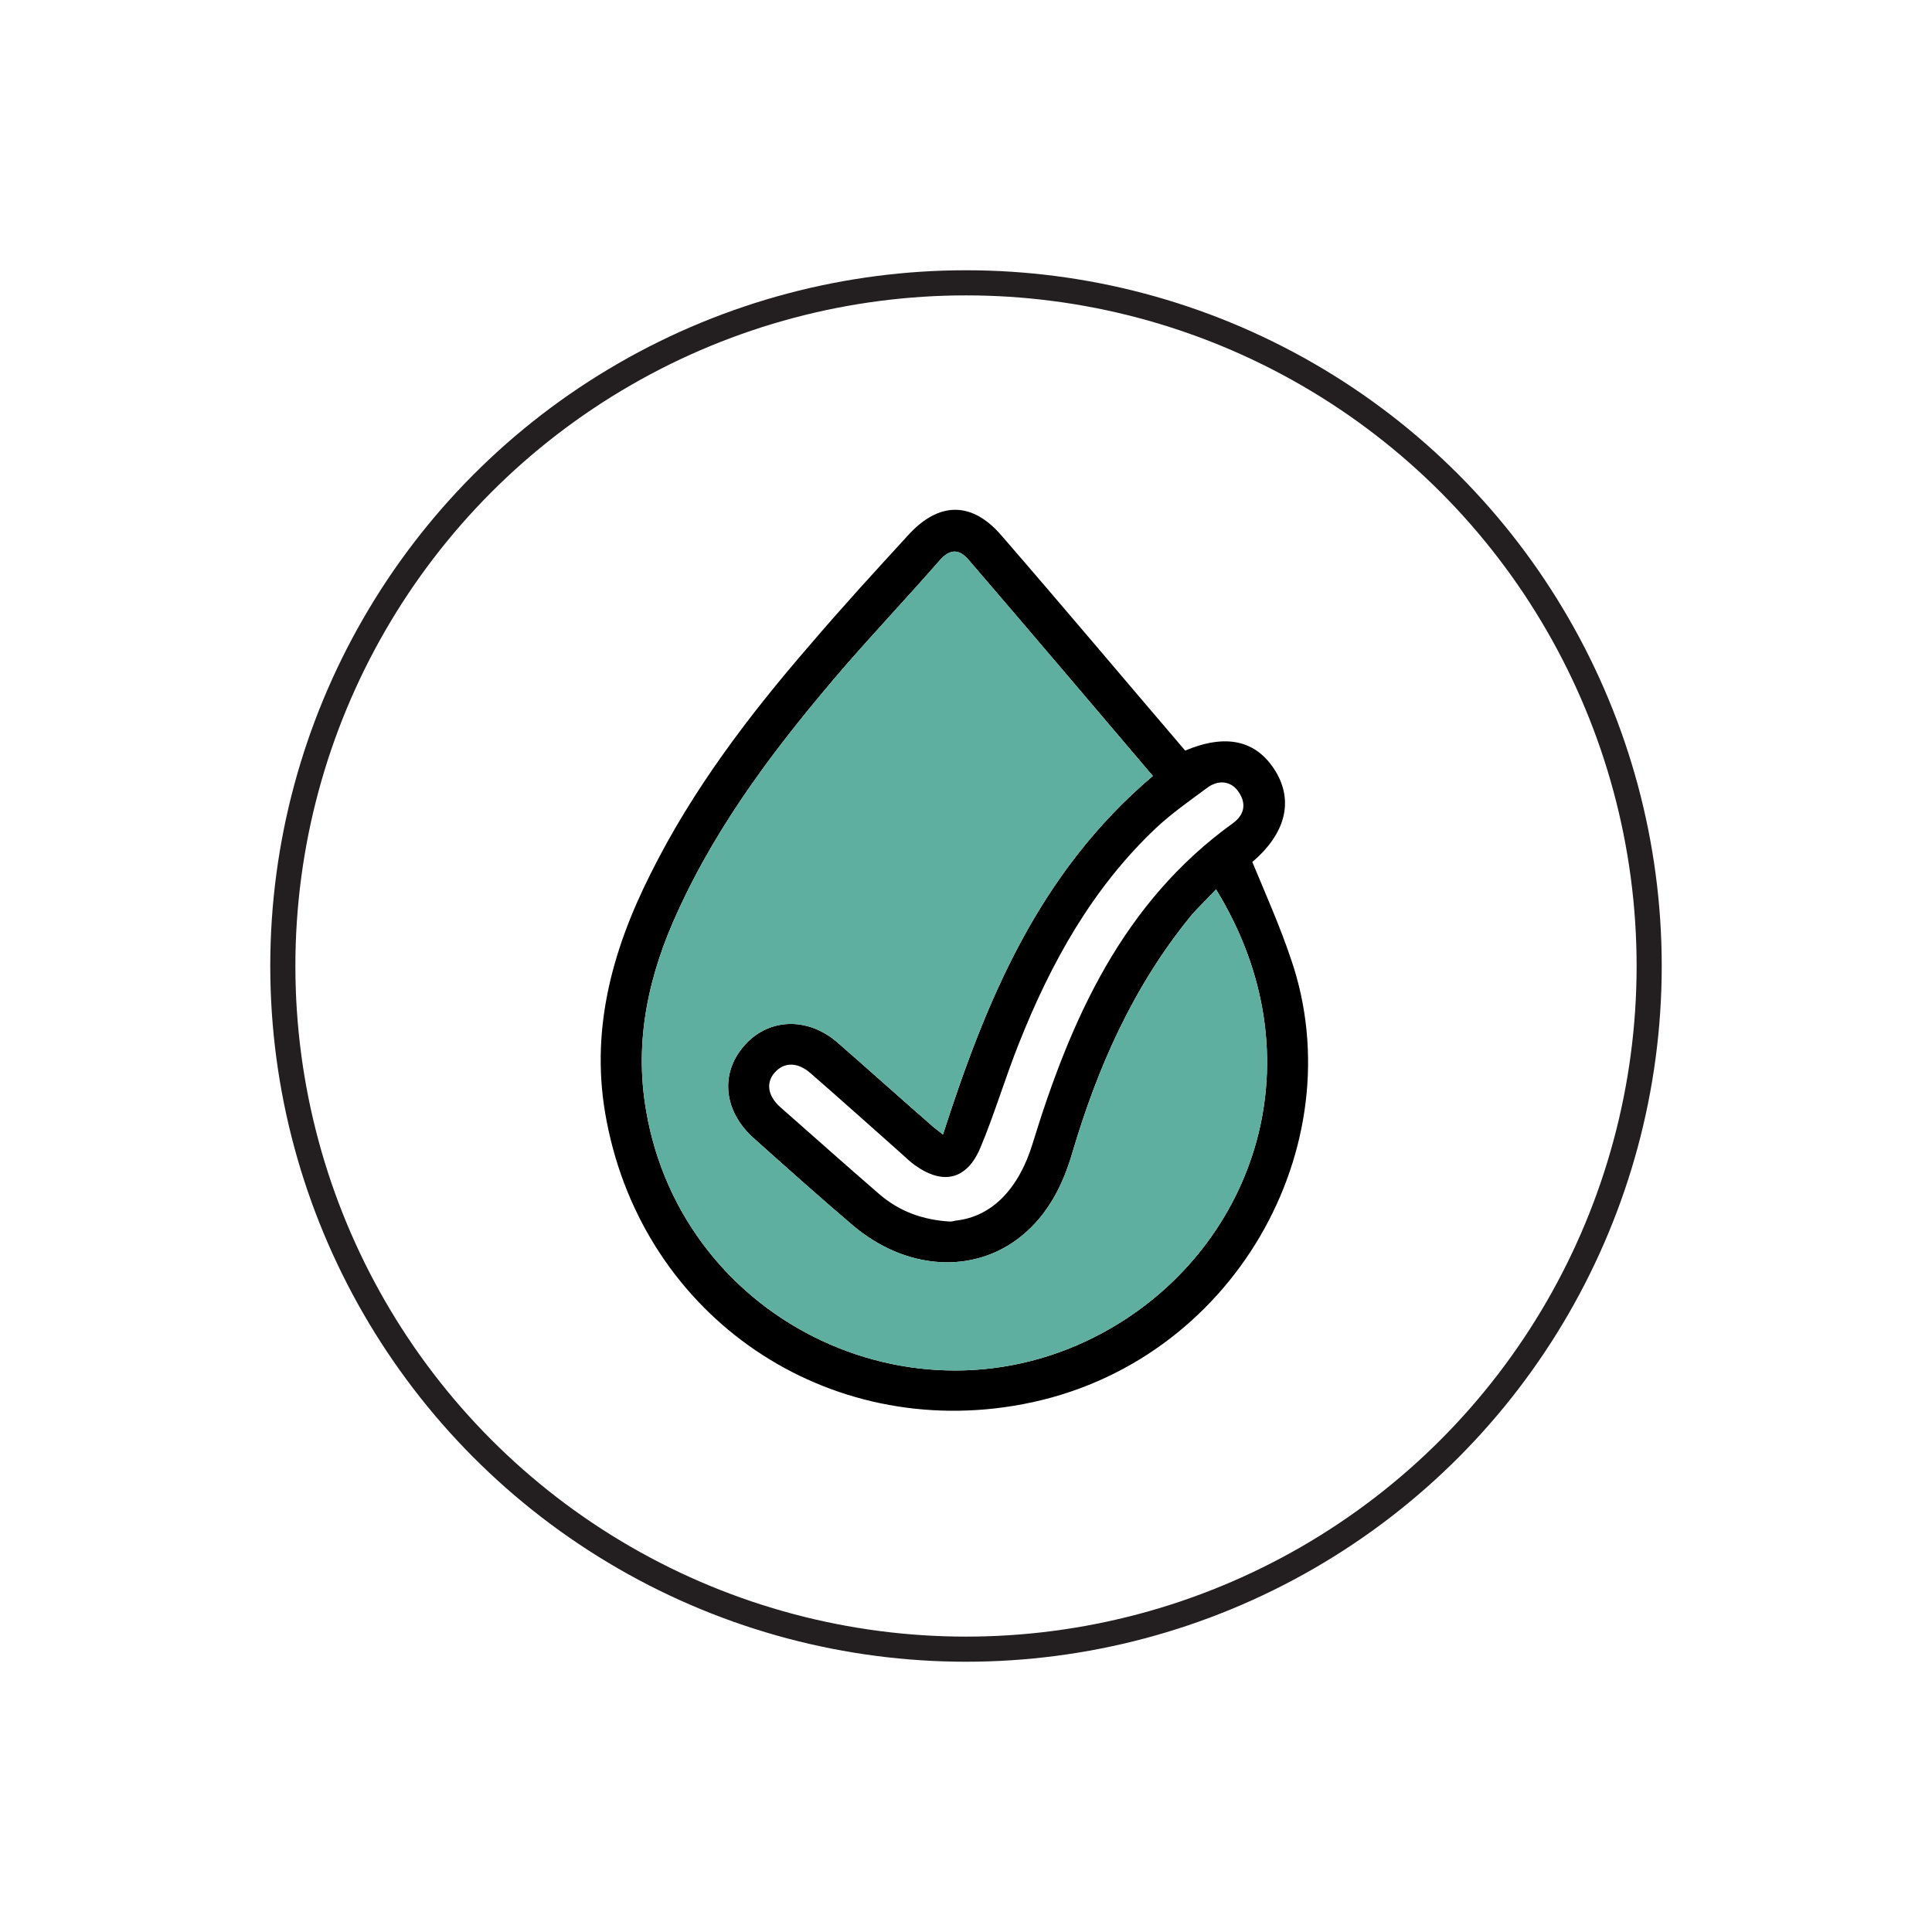
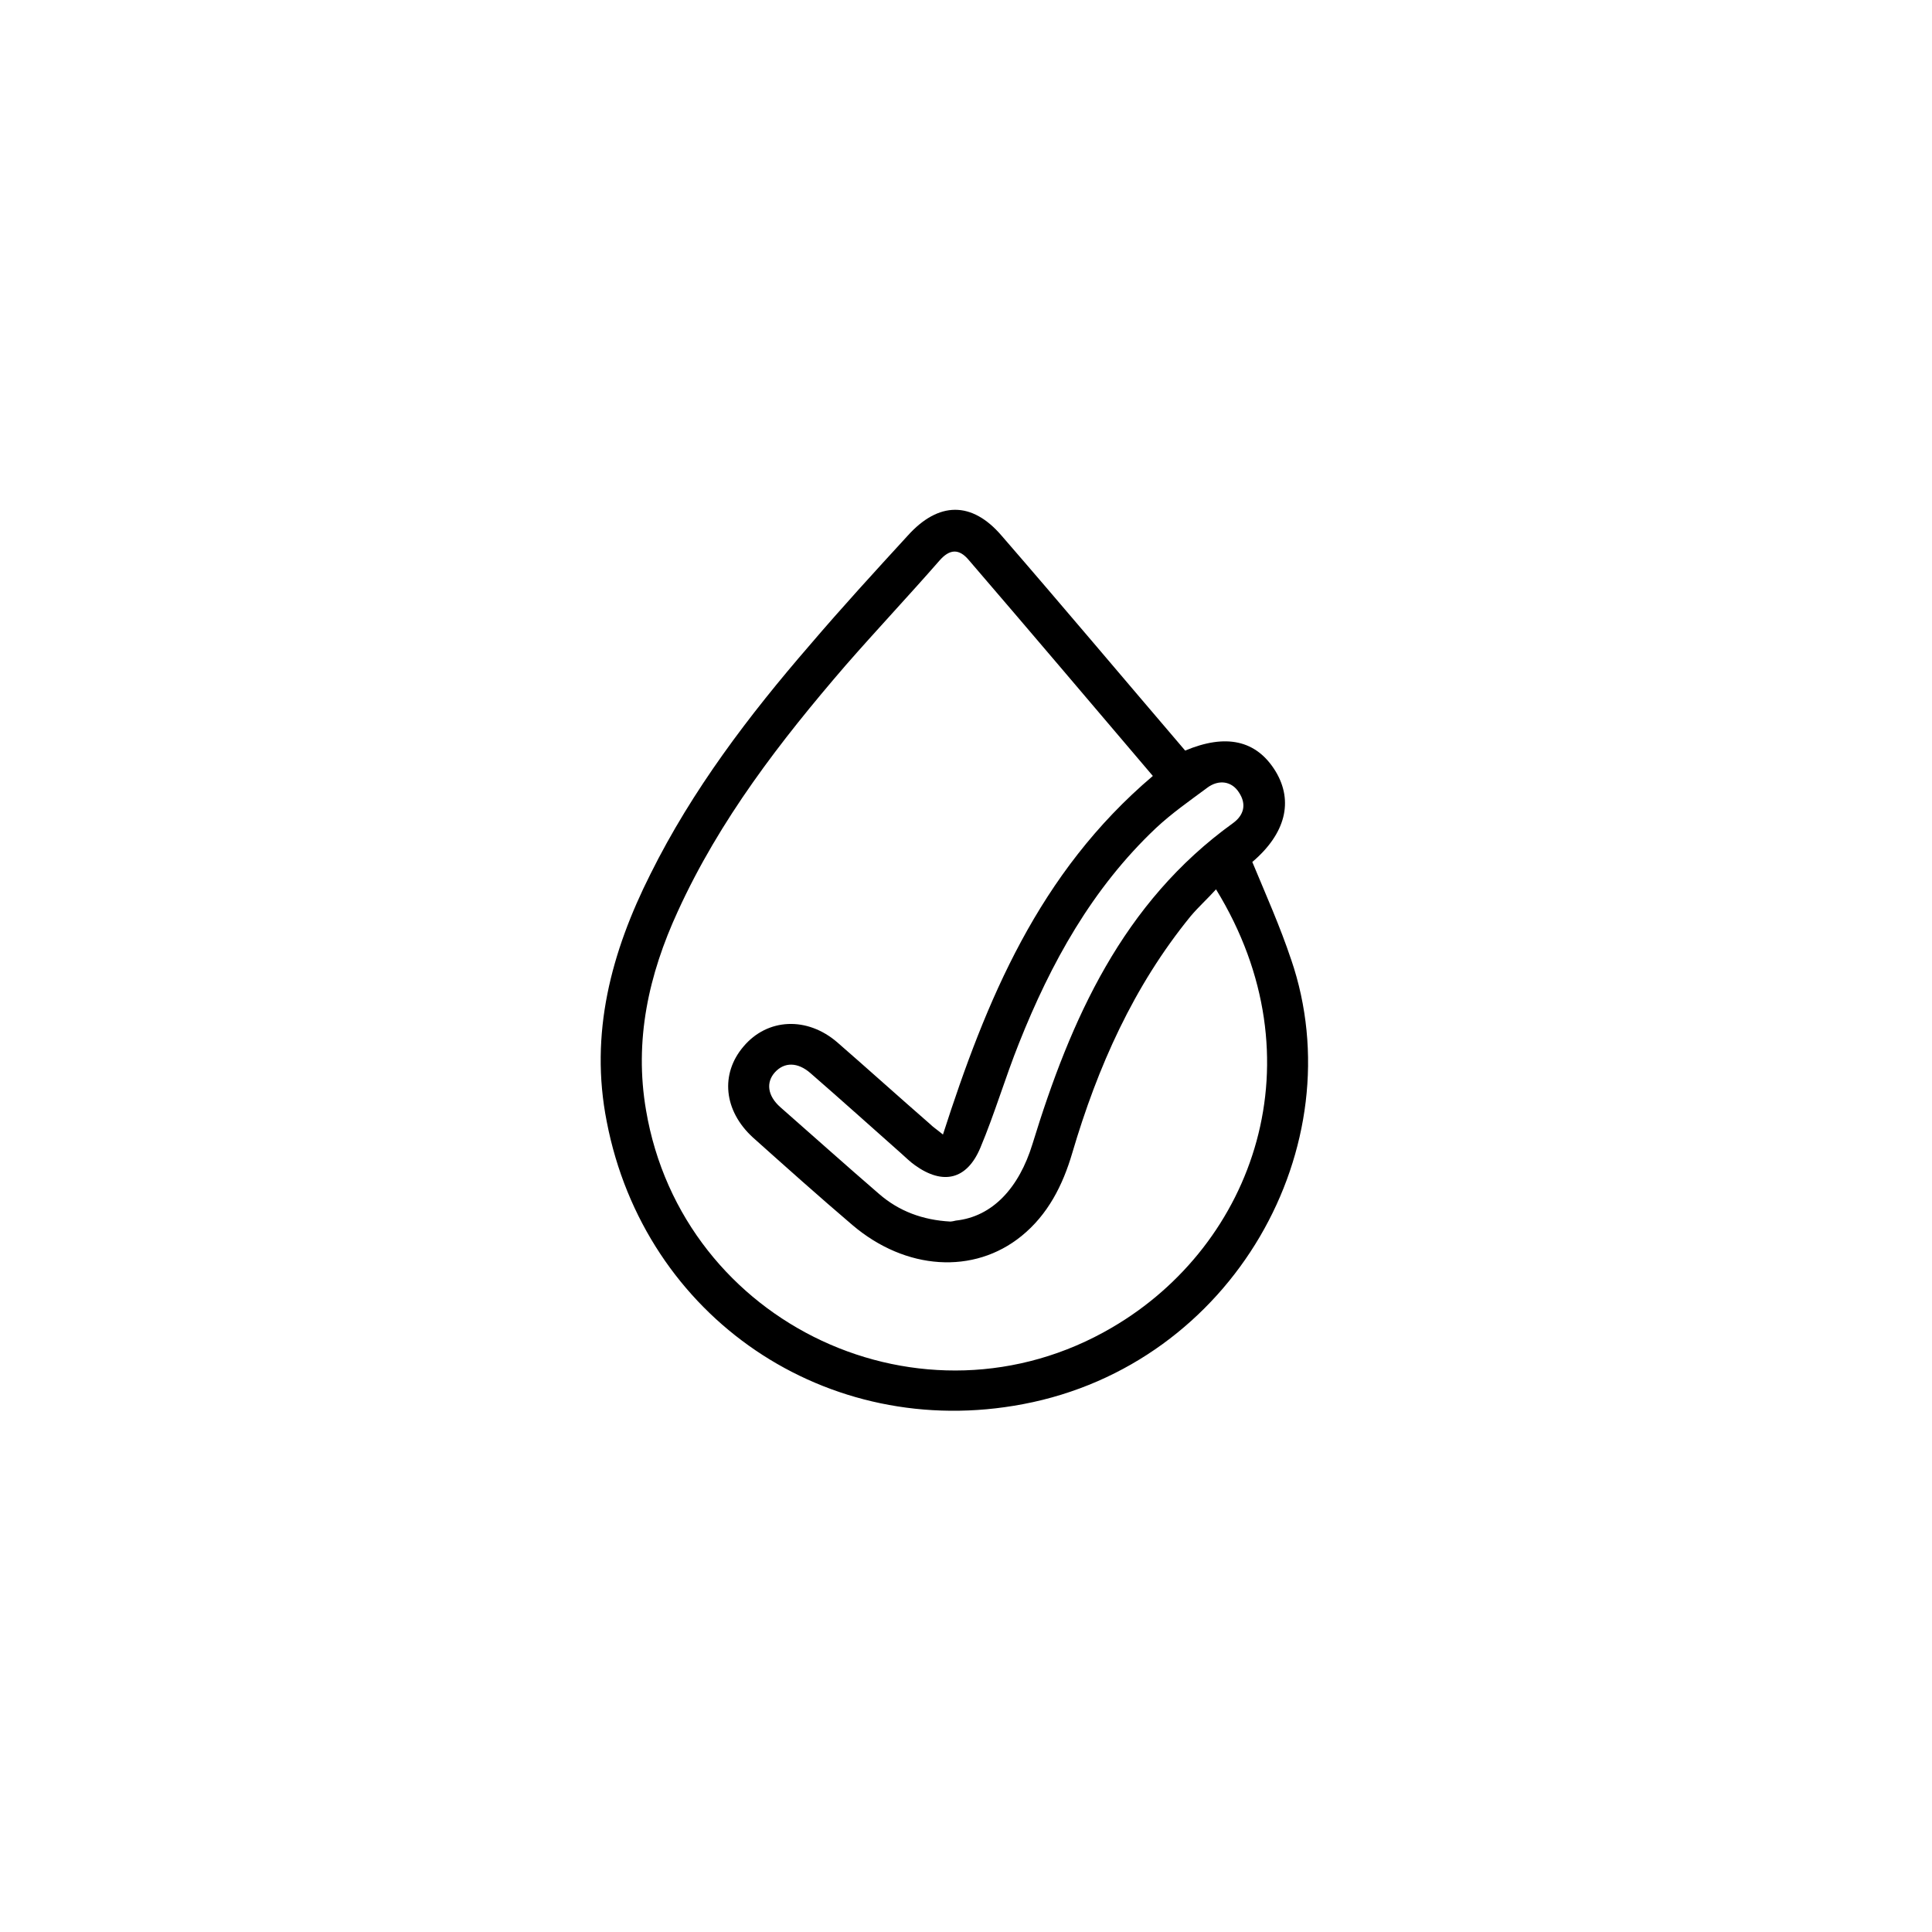
<svg xmlns="http://www.w3.org/2000/svg" viewBox="0 0 1000 1000" data-name="Layer 2" id="Layer_2">
  <defs>
    <style>
      .cls-1, .cls-2 {
        fill: none;
      }

      .cls-2 {
        stroke: #231f20;
        stroke-miterlimit: 10;
        stroke-width: 13px;
      }

      .cls-3 {
        fill: #5fafa0;
      }

      .cls-4 {
        clip-path: url(#clippath);
      }
    </style>
    <clipPath id="clippath">
      <rect height="1000" width="1000" class="cls-1" />
    </clipPath>
  </defs>
  <g data-name="Layer 1" id="Layer_1-2">
    <g class="cls-4">
      <g>
-         <circle r="353.61" cy="500" cx="500" class="cls-2" />
        <path d="M668.27,496.62c-5.66-16.99-13.13-33.72-20.08-50.46,17.25-14.67,21.37-31.41,12.1-46.85-10.04-16.48-26-19.57-46.85-10.81-31.92-37.33-63.07-74.4-94.99-111.21-15.44-18.02-32.69-17.77-48.65,0-16.99,18.53-33.98,37.07-50.46,56.38-31.66,36.55-61.01,75.17-82.64,118.68-20.34,40.42-31.66,82.64-22.65,128.21,19.57,101.43,114.04,165.53,215.48,146.22,108.89-20.6,171.71-133.87,138.76-230.15ZM624.77,407.8c6.18-4.63,12.87-3.35,16.48,2.32,4.12,6.18,2.58,11.85-3.09,15.96-57.15,41.19-83.93,101.43-103.75,166.05-6.95,22.65-20.59,37.58-39.64,39.64-1.03.26-2.32.51-2.83.51-14.41-.77-26.77-5.41-37.07-14.42-16.99-14.67-33.98-29.86-50.97-44.79-6.7-5.92-7.47-12.87-2.83-18.02,4.89-5.41,11.84-5.41,18.54.51,15.7,13.64,31.15,27.54,46.85,41.45,2.32,2.06,4.63,4.38,7.21,6.18,14.42,10.3,26.77,7.47,33.72-9.01,7.47-17.76,12.87-36.3,20.08-54.32,16.48-41.45,37.84-80.06,70.8-111.21,8.24-7.72,17.51-14.16,26.52-20.85ZM575.6,687.12c-97.57,57.15-222.42-1.29-241.22-112.5-6.18-36.04,1.29-70.02,16.48-102.97,21.62-47.37,53.03-88.05,86.76-127.17,15.96-18.28,32.69-36.05,48.65-54.32,5.15-5.92,10.04-6.44,15.19-.26,31.66,36.81,63.07,73.88,95.25,111.73-59.21,50.2-86.24,116.1-108.64,185.61-3.09-2.58-5.15-3.86-6.95-5.67-15.96-13.9-31.66-28.06-47.63-41.96-15.7-13.64-36.3-12.61-48.65,2.06-12.1,14.16-10.3,33.21,4.89,47.11,16.99,15.19,33.98,30.38,51.49,45.31,27.55,23.43,62.82,25.74,87.53,5.66,13.64-11.07,21.36-26.26,26.26-42.99,13.13-44.53,31.66-86.24,61.27-122.54,4.12-4.89,8.76-9.01,13.13-13.9,54.06,88.04,19.82,183.81-53.81,226.8Z" />
-         <path d="M575.6,687.12c-97.57,57.15-222.42-1.29-241.22-112.5-6.18-36.04,1.29-70.02,16.48-102.97,21.62-47.37,53.03-88.05,86.76-127.17,15.96-18.28,32.69-36.05,48.65-54.32,5.15-5.92,10.04-6.44,15.19-.26,31.66,36.81,63.07,73.88,95.25,111.73-59.21,50.2-86.24,116.1-108.64,185.61-3.09-2.58-5.15-3.86-6.95-5.67-15.96-13.9-31.66-28.06-47.63-41.96-15.7-13.64-36.3-12.61-48.65,2.06-12.1,14.16-10.3,33.21,4.89,47.11,16.99,15.19,33.98,30.38,51.49,45.31,27.55,23.43,62.82,25.74,87.53,5.66,13.64-11.07,21.36-26.26,26.26-42.99,13.13-44.53,31.66-86.24,61.27-122.54,4.12-4.89,8.76-9.01,13.13-13.9,54.06,88.04,19.82,183.81-53.81,226.8Z" class="cls-3" />
      </g>
    </g>
  </g>
</svg>